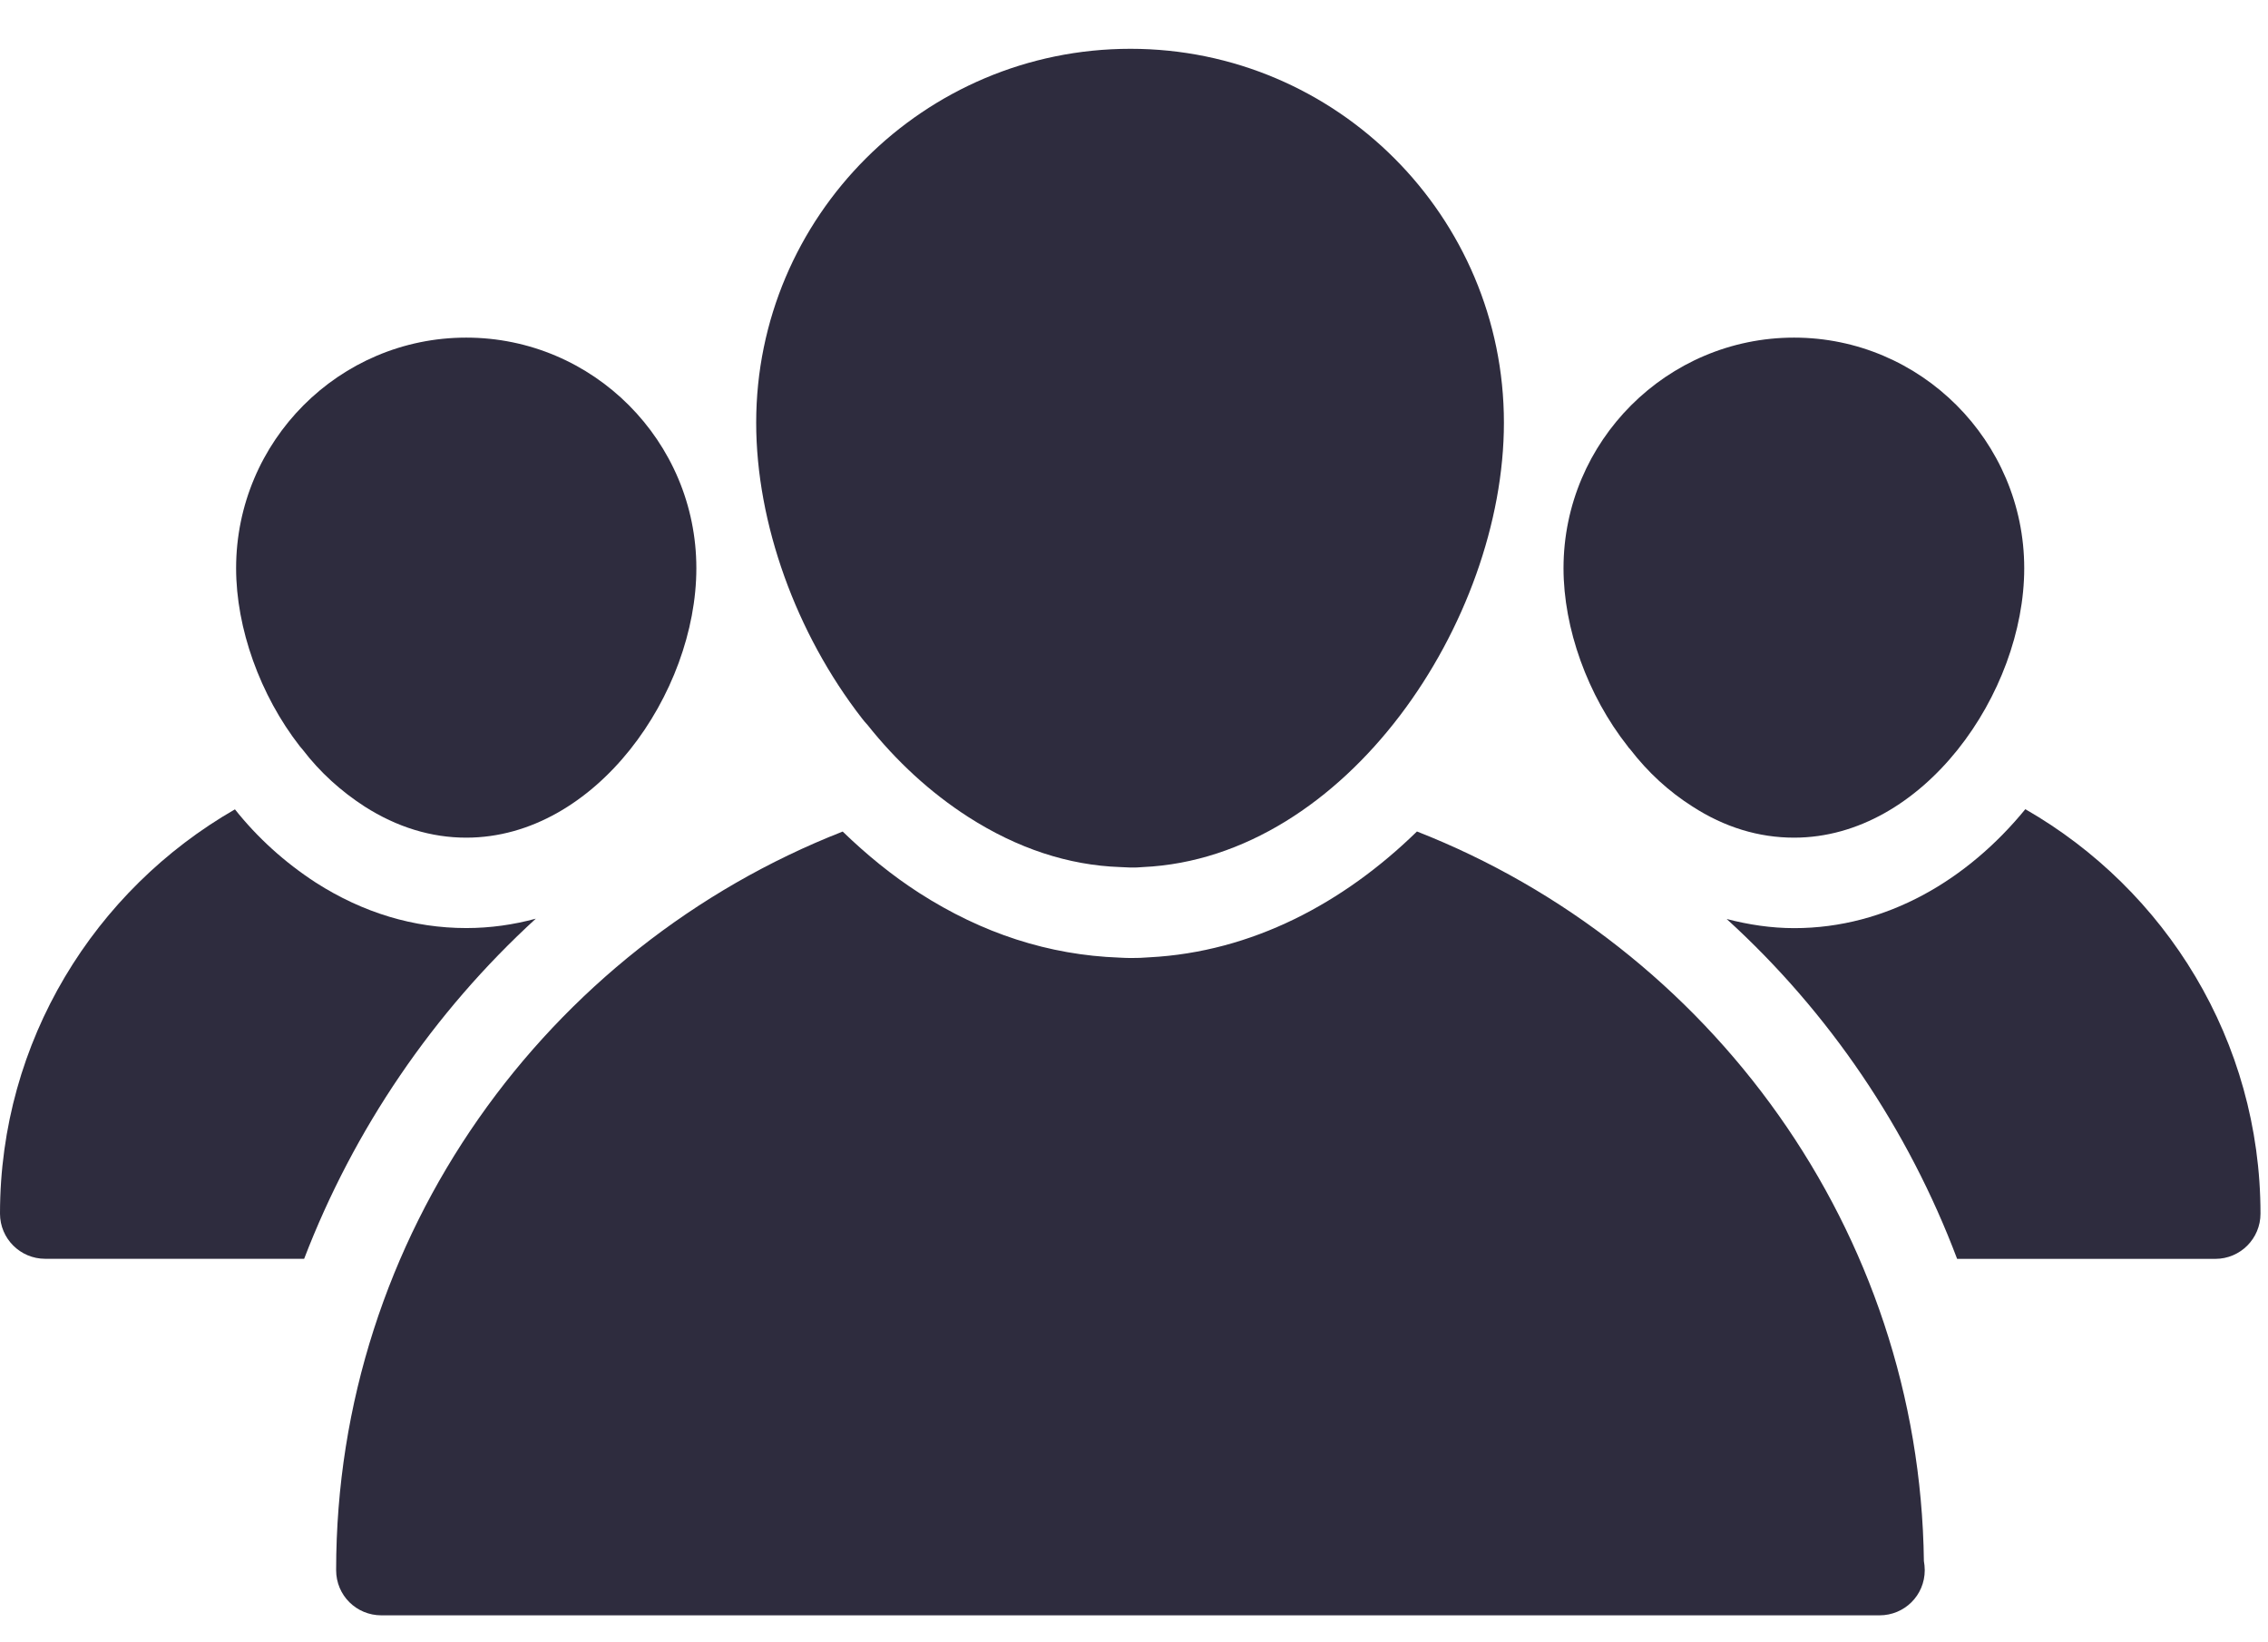
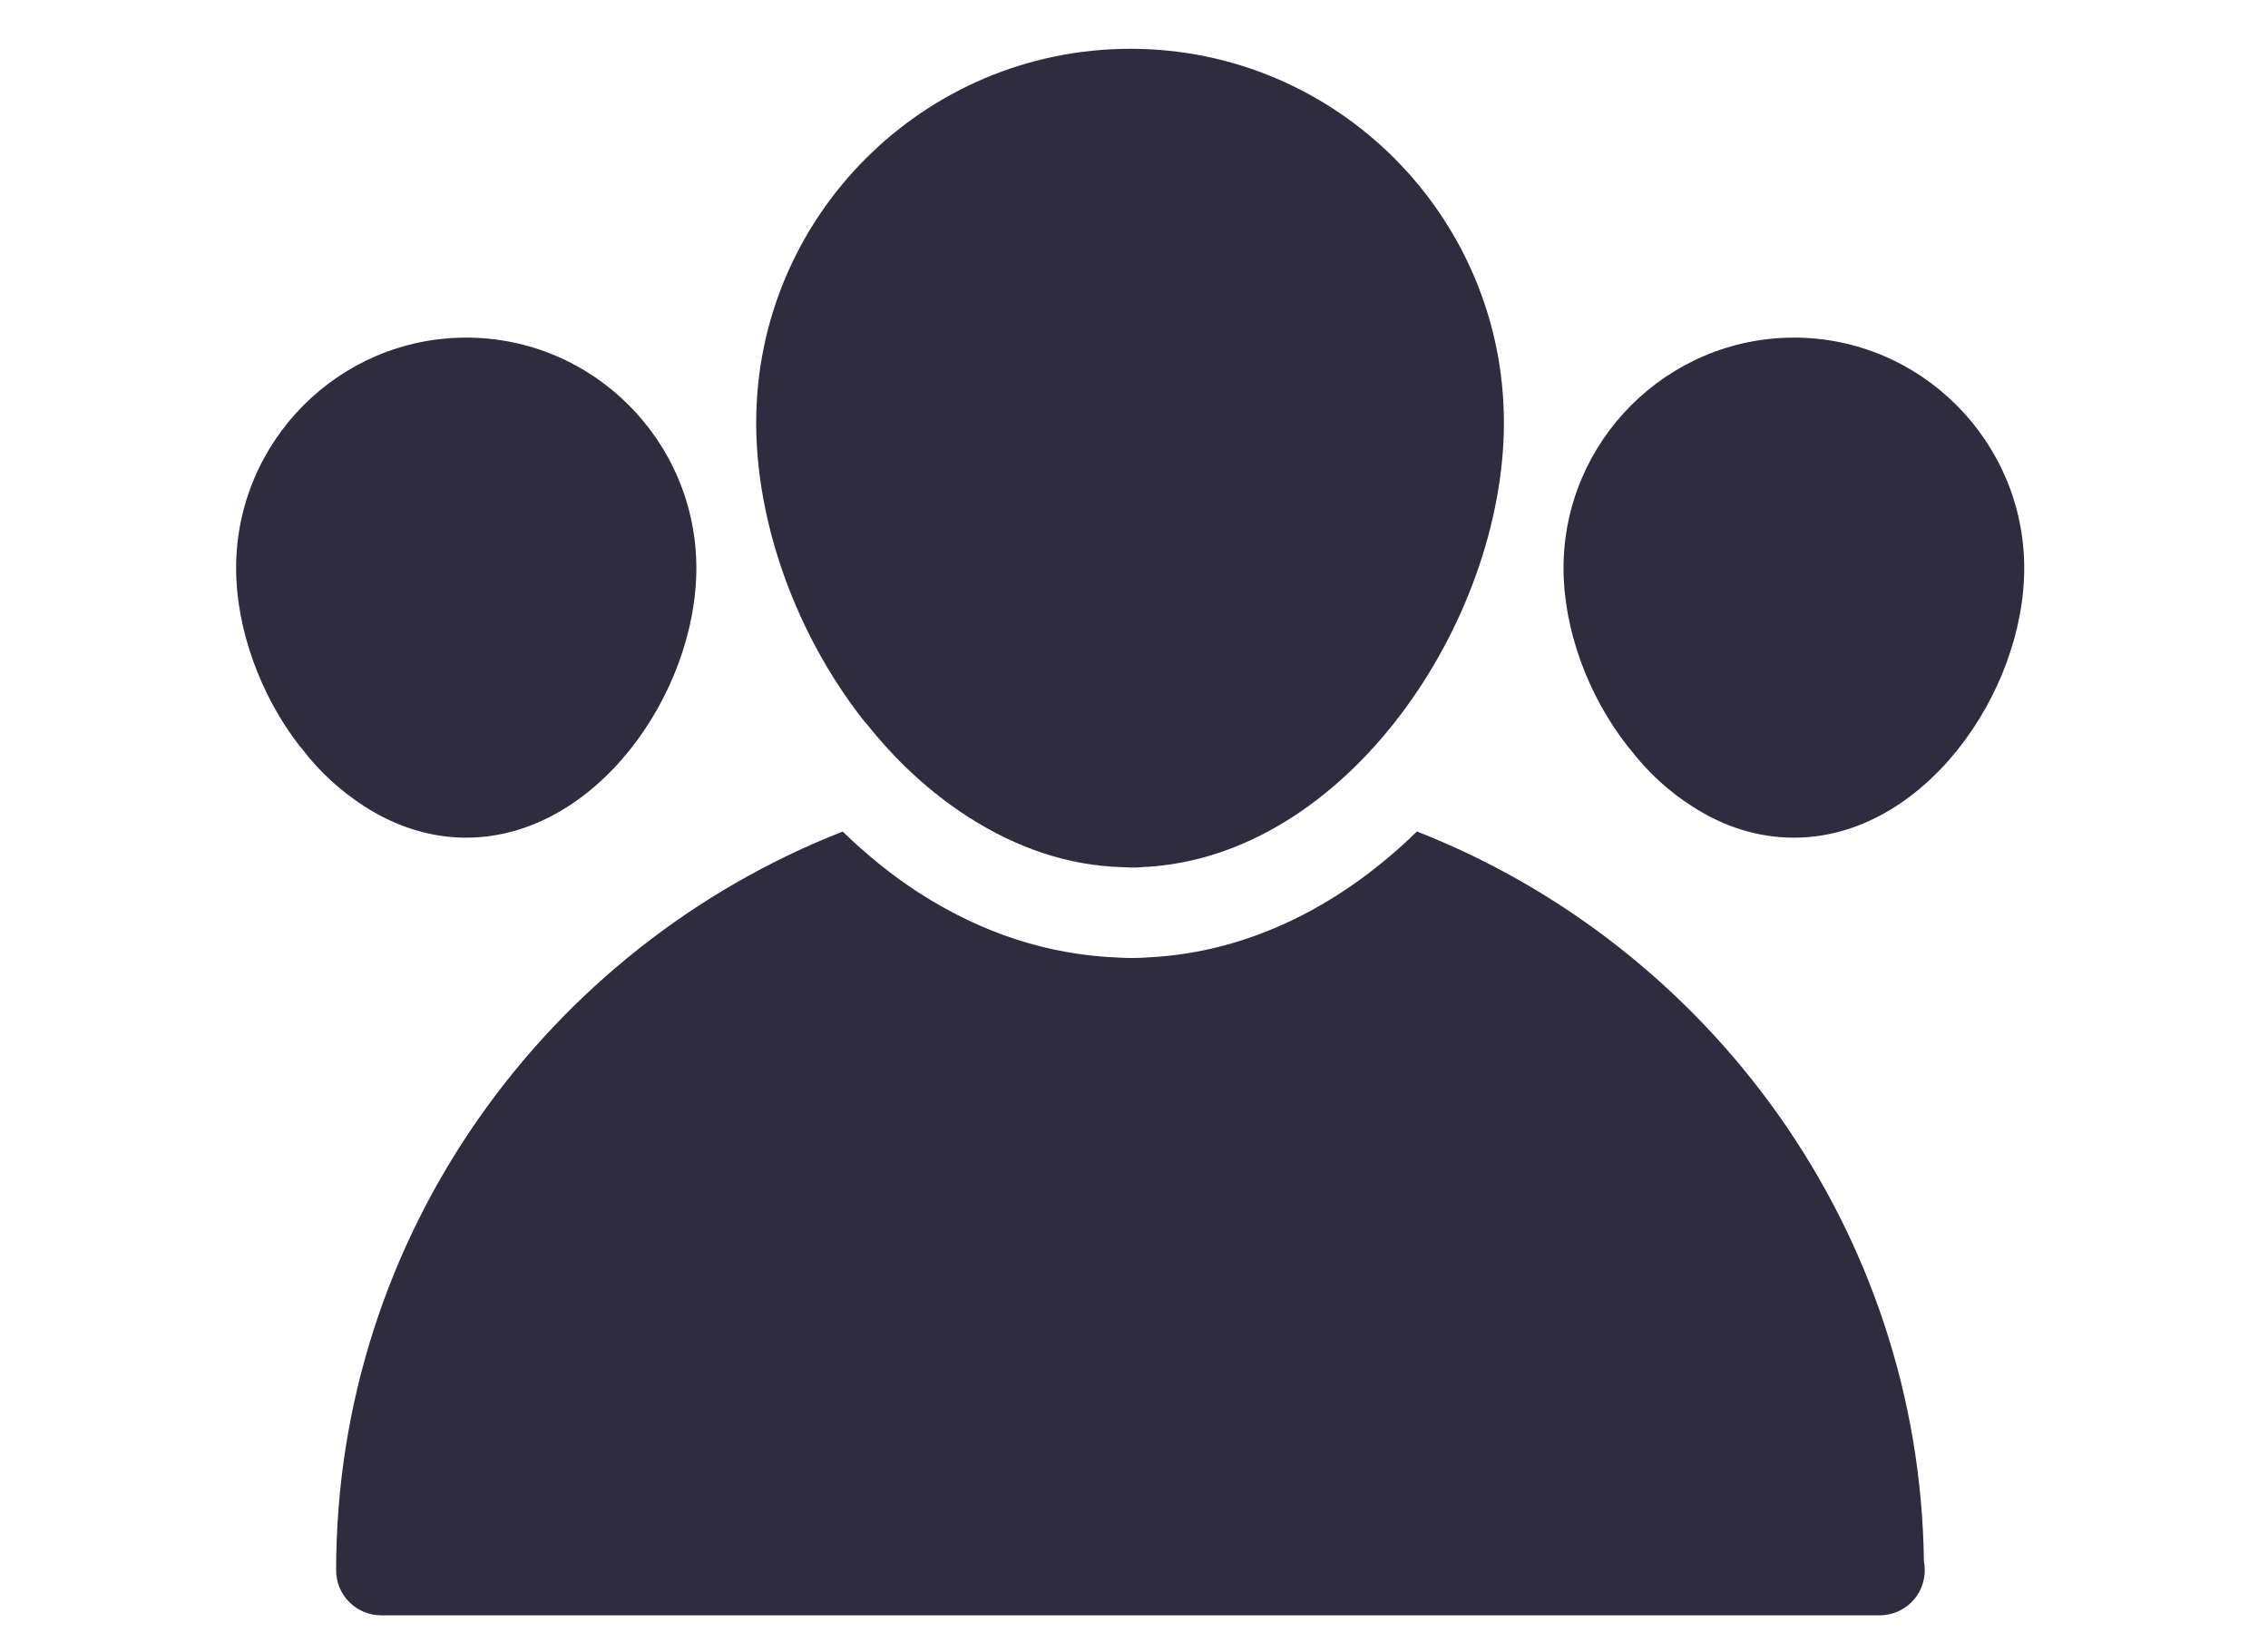
<svg xmlns="http://www.w3.org/2000/svg" width="29" height="21" viewBox="0 0 29 21" fill="none">
  <path d="M11.085 9.26C11.461 9.734 11.894 10.133 12.38 10.446C13.01 10.85 13.663 11.064 14.322 11.087C14.368 11.087 14.409 11.093 14.455 11.093C14.513 11.093 14.559 11.093 14.617 11.087C17.218 10.966 19.23 7.942 19.23 5.405C19.23 2.769 17.091 0.624 14.455 0.624C11.813 0.624 9.669 2.769 9.669 5.405C9.669 6.688 10.177 8.098 11.021 9.185C11.044 9.214 11.062 9.237 11.085 9.261L11.085 9.26Z" fill="#2E2C3E" />
  <path d="M20.842 9.578C21.073 9.878 21.339 10.121 21.64 10.312C22.05 10.578 22.489 10.711 22.94 10.711C24.593 10.711 25.883 8.861 25.883 7.266C25.883 5.641 24.559 4.317 22.94 4.317C21.316 4.317 19.992 5.641 19.992 7.266C19.992 8.034 20.298 8.89 20.813 9.543C20.819 9.555 20.83 9.566 20.842 9.578L20.842 9.578Z" fill="#2E2C3E" />
  <path d="M3.869 9.584C4.094 9.879 4.366 10.121 4.661 10.312C5.077 10.578 5.516 10.711 5.961 10.711C7.621 10.711 8.904 8.861 8.904 7.266C8.904 5.641 7.586 4.317 5.961 4.317C4.337 4.317 3.019 5.641 3.019 7.266C3.019 8.034 3.325 8.89 3.834 9.543C3.846 9.555 3.857 9.572 3.869 9.584L3.869 9.584Z" fill="#2E2C3E" />
-   <path d="M25.897 10.347C25.164 11.244 24.13 11.868 22.942 11.868C22.647 11.868 22.359 11.824 22.078 11.751C23.392 12.947 24.398 14.437 25.025 16.097H28.326C28.646 16.097 28.904 15.838 28.904 15.519C28.904 13.307 27.691 11.376 25.897 10.347V10.347Z" fill="#2E2C3E" />
-   <path d="M6.851 11.747C6.567 11.824 6.271 11.867 5.963 11.867C5.29 11.867 4.643 11.672 4.04 11.287C3.637 11.025 3.291 10.71 3.004 10.349C1.212 11.379 0 13.308 0 15.518C0 15.838 0.259 16.096 0.578 16.096H3.889C4.524 14.441 5.54 12.947 6.851 11.747L6.851 11.747Z" fill="#2E2C3E" />
  <path d="M18.118 10.632C17.179 11.549 16.007 12.173 14.696 12.241C14.613 12.248 14.542 12.25 14.455 12.25C14.406 12.25 14.359 12.247 14.313 12.245C13.409 12.212 12.559 11.935 11.755 11.419C11.405 11.194 11.08 10.928 10.775 10.633C6.995 12.113 4.298 15.794 4.298 20.077C4.298 20.401 4.558 20.655 4.876 20.655H24.022H24.033C24.351 20.655 24.611 20.401 24.611 20.077C24.611 20.036 24.606 19.996 24.6 19.961C24.546 15.732 21.863 12.1 18.118 10.632L18.118 10.632Z" fill="#2E2C3E" />
</svg>